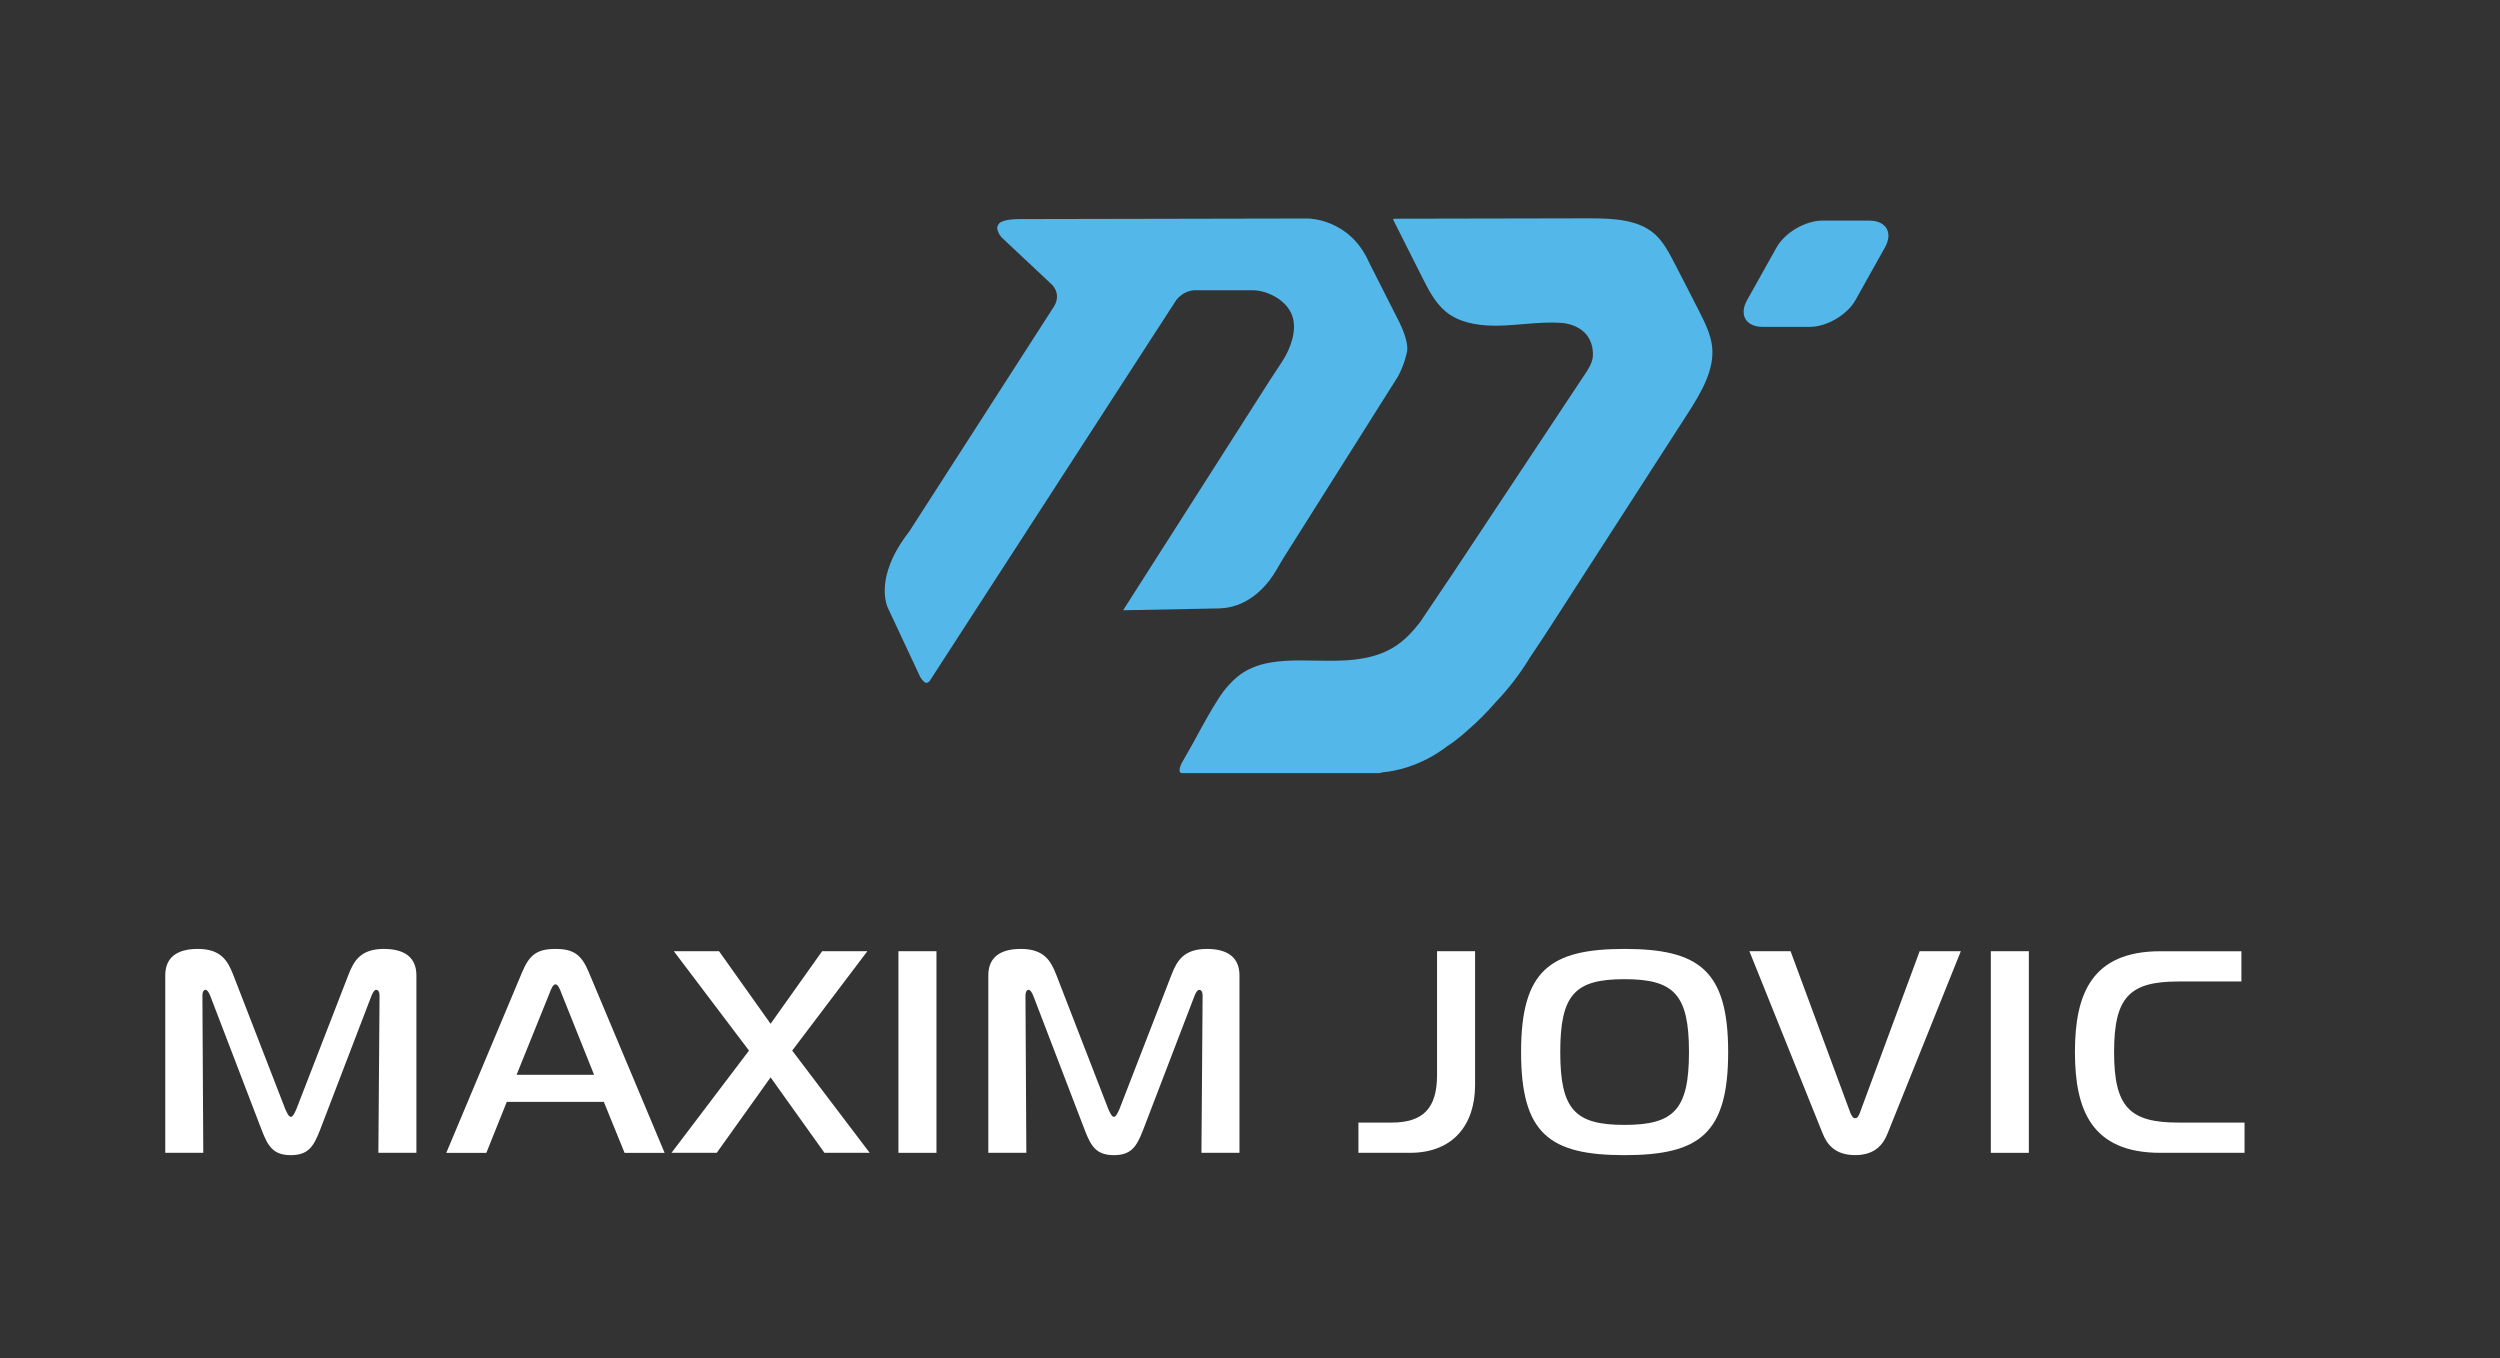
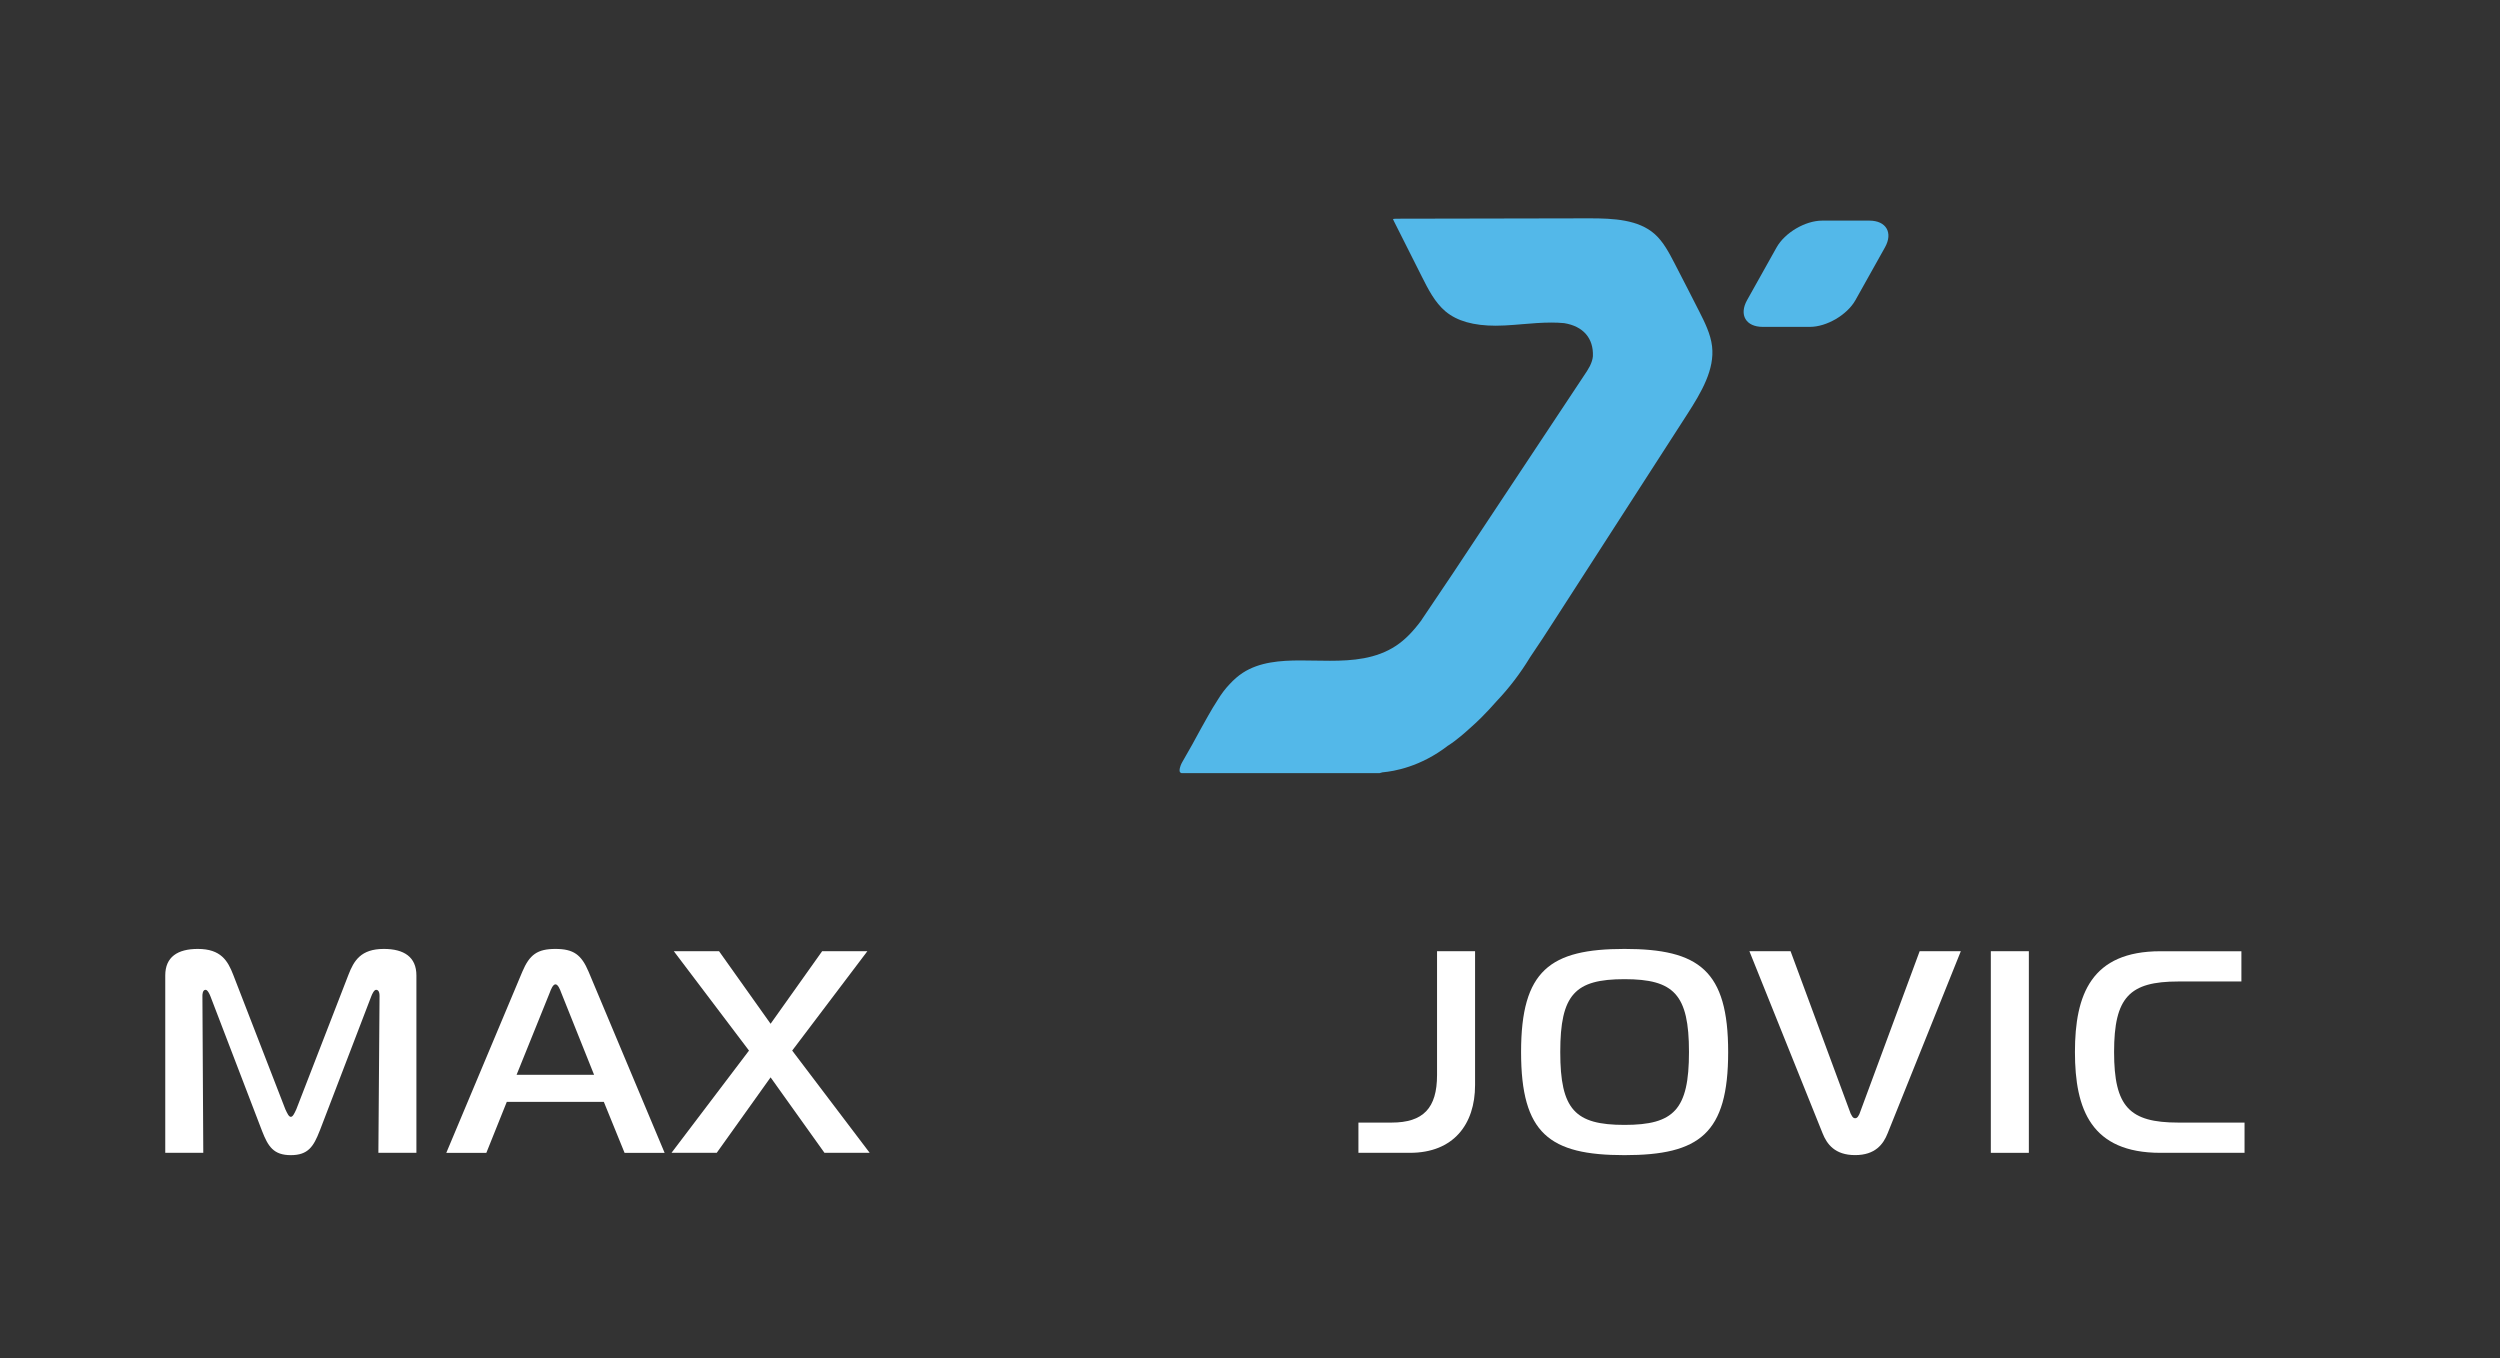
<svg xmlns="http://www.w3.org/2000/svg" id="Layer_1" version="1.1" viewBox="0 0 604.21 328.25">
  <rect x="0" y="0" width="604.21" height="328.25" fill="#333333" stroke="none" />
  <defs>
    <style>
      .st0 {
        fill: #53b8e9;
      }

      .st1 {
        fill: #fff;
      }
    </style>
  </defs>
  <g>
    <path class="st1" d="M77.25,273.33c-1.46,3.76-2.78,5.85-6.96,5.85s-5.5-2.09-6.96-5.85l-12.46-32.51c-.21-.56-.7-1.6-1.18-1.6-.77,0-.77,1.25-.77,1.46l.21,37.94h-9.19v-42.88c0-4.46,2.99-6.4,7.87-6.4,5.57,0,7.24,2.85,8.56,6.26l12.6,32.51c.49,1.04.84,1.81,1.32,1.81s.84-.77,1.32-1.81l12.6-32.51c1.32-3.41,2.99-6.26,8.56-6.26,4.87,0,7.87,1.95,7.87,6.4v42.88h-9.19l.28-37.94c0-1.32-.56-1.46-.83-1.46-.49,0-.97,1.04-1.18,1.6l-12.46,32.51Z" />
    <path class="st1" d="M126.24,234.84c1.74-4.11,3.62-5.5,8-5.5s6.27,1.39,8.01,5.5l18.38,43.79h-9.68l-5.01-12.32h-23.46l-4.94,12.32h-9.68l18.38-43.79ZM124.85,259.76h18.73l-7.94-19.84c-.28-.77-.77-2.02-1.39-2.02s-1.11,1.25-1.39,2.02l-8.01,19.84Z" />
    <path class="st1" d="M199.26,278.62l-13.02-18.24-13.02,18.24h-10.93l18.73-24.71-18.17-24.02h10.93l12.46,17.54,12.46-17.54h10.93l-18.17,24.02,18.73,24.71h-10.93Z" />
-     <path class="st1" d="M217.14,278.62v-48.73h9.19v48.73h-9.19Z" />
-     <path class="st1" d="M276.17,273.33c-1.46,3.76-2.78,5.85-6.96,5.85s-5.5-2.09-6.96-5.85l-12.46-32.51c-.21-.56-.7-1.6-1.18-1.6-.77,0-.77,1.25-.77,1.46l.21,37.94h-9.19v-42.88c0-4.46,2.99-6.4,7.87-6.4,5.57,0,7.24,2.85,8.56,6.26l12.6,32.51c.49,1.04.84,1.81,1.32,1.81s.84-.77,1.32-1.81l12.6-32.51c1.32-3.41,2.99-6.26,8.56-6.26,4.87,0,7.87,1.95,7.87,6.4v42.88h-9.19l.28-37.94c0-1.32-.56-1.46-.83-1.46-.49,0-.97,1.04-1.18,1.6l-12.46,32.51Z" />
    <path class="st1" d="M328.3,271.31h8.01c7.66,0,11-3.48,11-11.49v-29.93h9.19v32.37c0,9.47-5.22,16.36-15.73,16.36h-12.46v-7.31Z" />
    <path class="st1" d="M417.67,254.26c0,19.7-6.89,24.92-25.06,24.92s-24.99-5.22-24.99-24.92,6.96-24.92,24.99-24.92,25.06,5.22,25.06,24.92ZM392.61,271.87c11.97,0,15.59-3.69,15.59-17.61s-3.62-17.61-15.59-17.61-15.52,3.69-15.52,17.61,3.55,17.61,15.52,17.61Z" />
    <path class="st1" d="M447.32,269.22c.21.35.42,1.04,1.04,1.04s.84-.7,1.04-1.04l14.55-39.33h9.95l-17.68,43.99c-1.04,2.65-2.99,5.29-7.87,5.29s-6.82-2.64-7.87-5.29l-17.68-43.99h9.95l14.55,39.33Z" />
    <path class="st1" d="M481.15,278.62v-48.73h9.19v48.73h-9.19Z" />
    <path class="st1" d="M522.15,278.62c-16.71,0-20.67-10.44-20.67-24.36s3.97-24.36,20.67-24.36h19.56v7.31h-15.25c-11.83,0-15.52,3.83-15.52,17.05s3.69,17.05,15.52,17.05h16.01v7.31h-20.33Z" />
  </g>
  <g>
    <path class="st0" d="M285.59,186.88c-.44-.17-.49-.37-.5-.62-.04-.76.46-1.78.64-2.07l2.38-4.18c1.44-2.66,2.7-4.94,3.85-6.97.74-1.29,1.54-2.68,2.42-4.01.84-1.37,1.76-2.59,2.76-3.63,1.05-1.15,2.11-2.06,3.22-2.79,4.04-2.63,9.11-2.99,13.98-2.99,1.17,0,2.34.02,3.51.04,1.19.02,2.39.04,3.58.04,5.45,0,11.16-.44,15.97-3.63,2.11-1.4,4.05-3.35,6.11-6.13l.16-.26,7.48-11.12,32.4-48.87.7-1.21c.44-.91.67-1.66.73-2.38.18-4.35-2.35-7.26-6.94-8-1.06-.1-2.02-.14-3.14-.14-2.33,0-4.68.2-6.95.39-1.32.11-2.81.24-4.24.31-.76.04-1.5.06-2.21.06-5.36,0-9.32-1.12-12.11-3.43-2.6-2.15-4.27-5.49-5.75-8.43l-6.76-13.43c-.11-.22-.18-.38-.22-.49.17-.04.47-.08.93-.08l46.53-.09c5.84,0,11.86.29,15.82,3.82,2.08,1.85,3.5,4.59,4.75,7,2.44,4.72,4.29,8.31,5.98,11.66,1.3,2.56,2.77,5.47,3.11,8.45.65,5.57-2.5,11-6.07,16.53l-32.05,49.72c-1.79,2.78-3.8,5.9-5.86,8.9-2.33,3.85-5.06,7.43-8.11,10.64-1.24,1.41-2.46,2.72-3.64,3.9-.92.91-1.88,1.82-2.88,2.69-3.22,2.94-5.02,4.01-5.09,4.06l-.06.03-.08.05c-6.63,5.14-13.13,6.2-15.61,6.42h-.1s-.13.03-.13.03c-.32.09-.53.15-.66.18h-47.9Z" />
-     <path class="st0" d="M223.91,165.06c-.3,0-.87-.38-1.51-1.45l-7.71-16.47c-.17-.31-3.76-7.33,5.03-18.64l34.98-54.38c1.12-1.74,1-3.68-.32-5.19l-12.21-11.46c-.06-.06-1.69-1.83-.97-3.06l.12-.18.16-.2.03-.09c.22-.19,1.32-.98,4.67-.99l69.89-.14c.41,0,10.2.14,14.8,10.6l7.28,14.37c.78,1.51,2.19,4.9,1.95,6.99-.06.34-.7,3.6-2.38,6.45l-27.65,43.83-1.66,2.83c-1.55,2.67-5.99,8.9-13.63,9.16l-23.34.45,35.72-55.98,2.68-4.07c1.23-1.86,2.12-3.9,2.58-5.88.47-2.05.42-3.87-.17-5.41-1.39-3.7-6.03-6-9.52-6h-13.5c-.07,0-.16-.01-.29-.01-.84,0-2.99.24-4.68,2.41l-59.61,92.08c-.21.2-.53.4-.78.4Z" />
    <path class="st0" d="M426.02,79c-4.07,0-5.77-2.91-3.78-6.46l7.14-12.76c1.99-3.55,6.94-6.46,11.01-6.46h11.4c4.07,0,5.77,2.91,3.78,6.46l-7.14,12.76c-1.99,3.55-6.94,6.46-11.01,6.46h-11.4Z" />
  </g>
</svg>